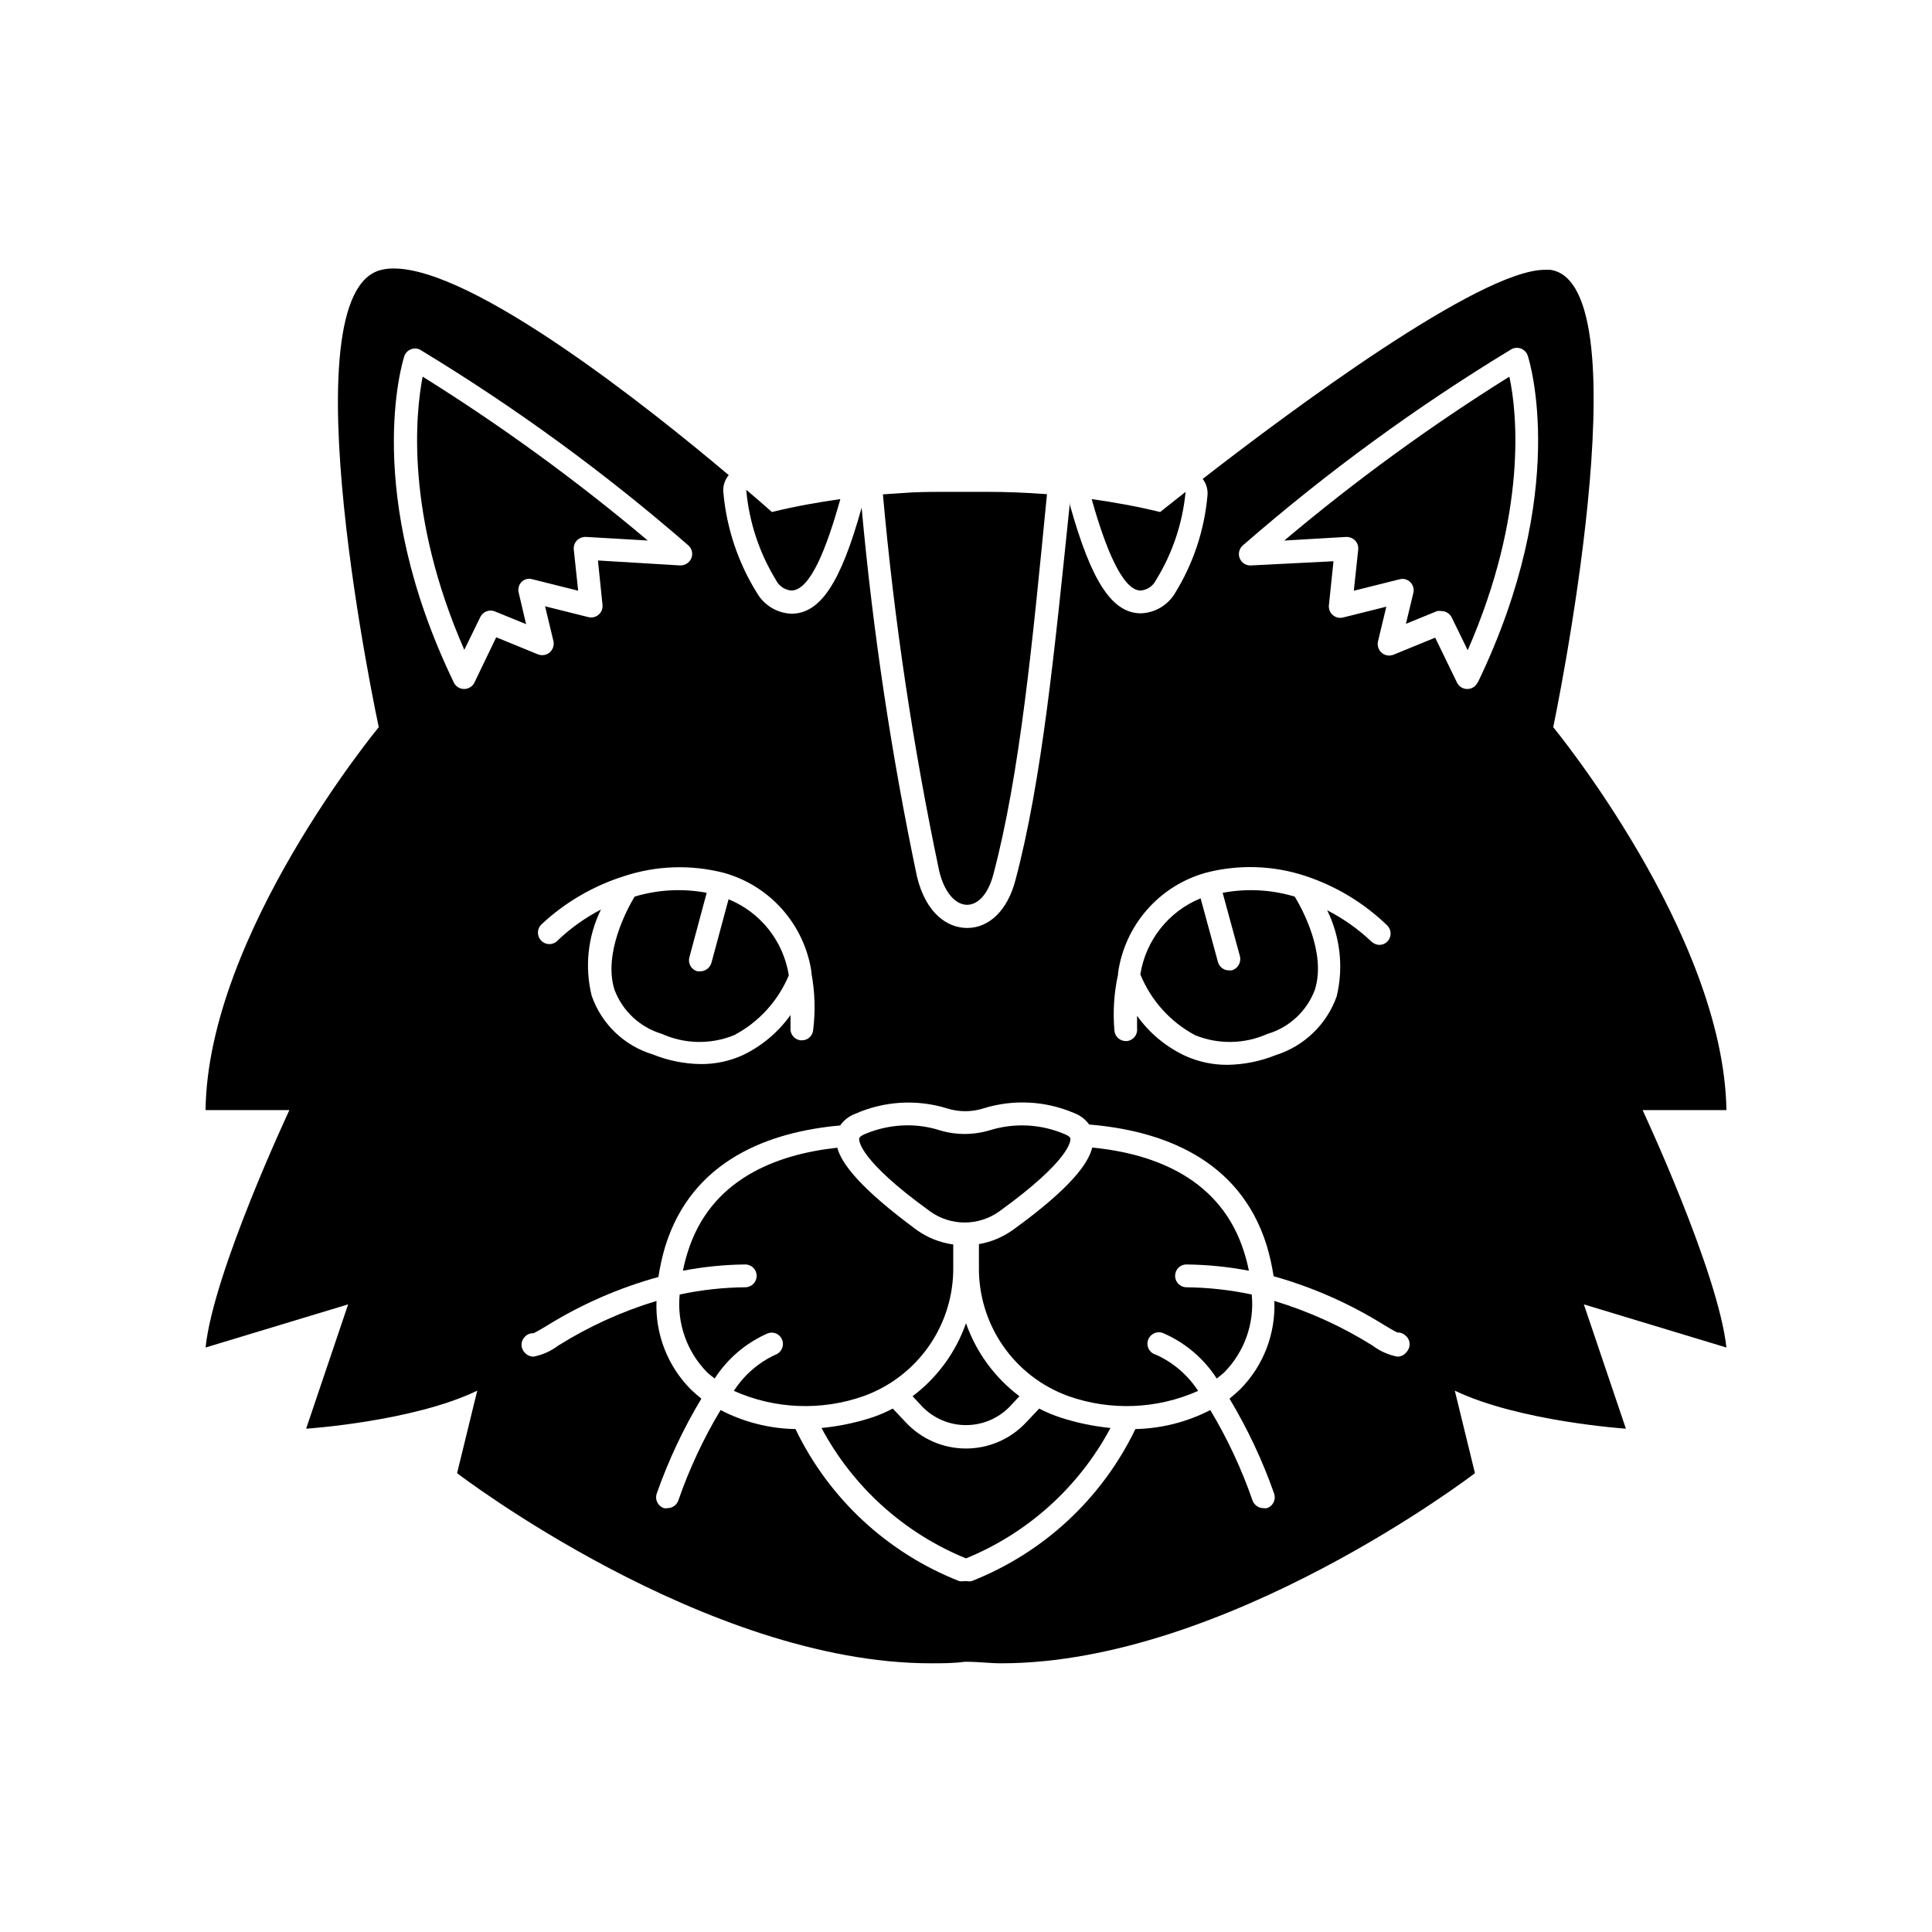
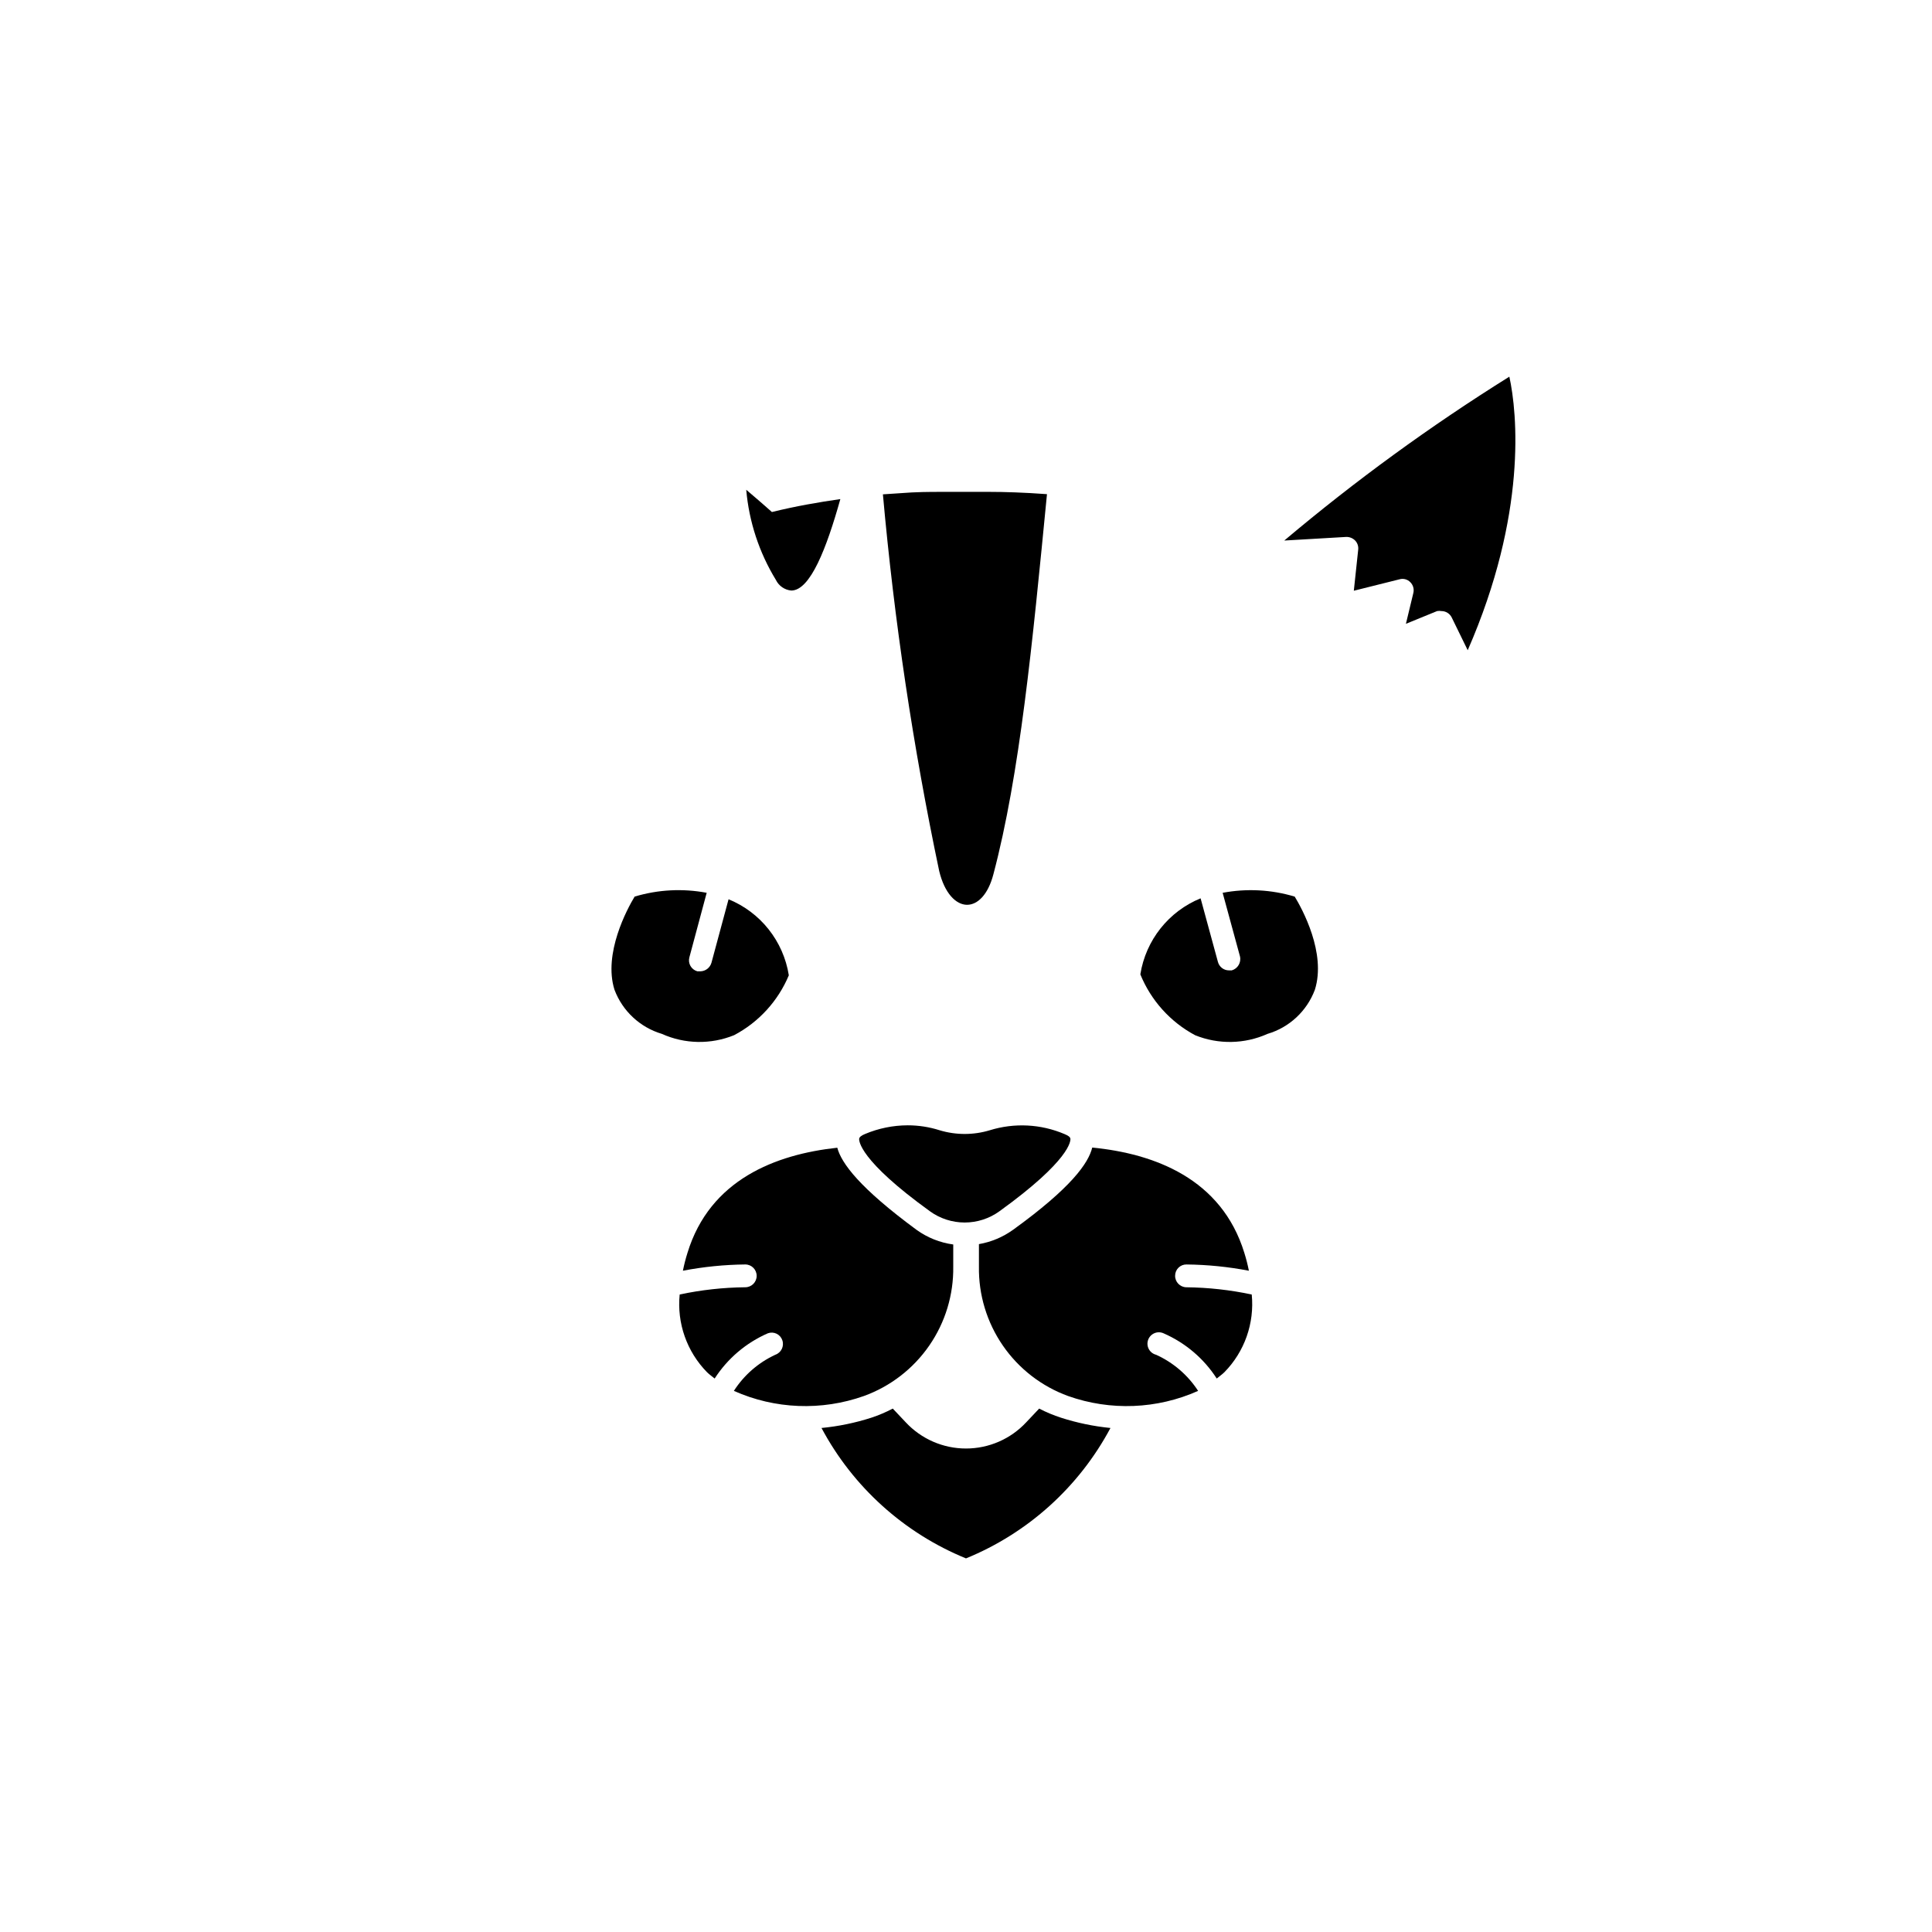
<svg xmlns="http://www.w3.org/2000/svg" fill="#000000" width="800px" height="800px" version="1.1" viewBox="144 144 512 512">
  <g>
-     <path d="m554.87 215.5h-1.461c-17.23 0-67.66 37.535-90.688 55.418 0.996 1.289 1.445 2.918 1.258 4.535-0.824 9.113-3.758 17.906-8.562 25.695-1.895 3.211-5.293 5.238-9.02 5.391-7.656 0-13.148-8.312-18.844-28.668h0.004c-0.027-0.301-0.027-0.605 0-0.906-4.082 39.5-7.406 73.707-14.461 100.31-2.066 7.859-6.852 12.645-12.797 12.645-5.039 0-10.883-3.629-13.301-13.652-6.773-32.27-11.672-64.902-14.66-97.738-5.594 20.152-11.035 28.113-18.641 28.113-3.789-0.168-7.227-2.258-9.121-5.543-4.984-8.02-8.02-17.098-8.867-26.5-0.195-1.691 0.312-3.387 1.414-4.688-21.363-18.035-67.613-54.762-88.773-54.762-1.086-0.016-2.168 0.102-3.223 0.352-25.594 5.793-0.754 121.21-0.754 121.21s-45.344 54.816-45.898 101.47h22.219s-20.152 42.926-22.219 62.926l37.785-11.438-11.133 32.949s28.312-1.863 45.344-10.078l-5.34 21.867s65.746 50.383 125.55 50.383c3.023 0 5.996 0 8.969-0.402h0.707c2.973 0 5.945 0.402 8.969 0.402 59.801 0 125.55-50.383 125.55-50.383l-5.34-21.867c17.027 8.16 45.344 10.078 45.344 10.078l-11.145-32.949 37.785 11.438c-2.215-20.152-22.219-62.926-22.219-62.926h22.219c-0.754-46.652-45.898-101.47-45.898-101.47s24.586-117.44-0.754-121.21zm-114.57 186.71v-0.402c0.879-6.188 3.535-11.988 7.648-16.691 4.117-4.707 9.508-8.113 15.523-9.809 8.75-2.289 17.973-1.992 26.551 0.855 8.102 2.688 15.488 7.164 21.617 13.098 0.566 0.57 0.887 1.34 0.887 2.144 0 0.801-0.32 1.574-0.887 2.141-0.551 0.547-1.293 0.855-2.066 0.855-0.836-0.016-1.633-0.359-2.219-0.957-3.469-3.273-7.387-6.039-11.637-8.211 3.473 7.082 4.363 15.152 2.519 22.82-2.652 7.438-8.641 13.199-16.172 15.57-4.07 1.637-8.41 2.508-12.797 2.566-3.801 0.02-7.562-0.77-11.035-2.316-5.156-2.375-9.602-6.055-12.898-10.68v3.375c0.18 1.652-1.016 3.141-2.668 3.324h-0.305c-1.539 0.012-2.84-1.141-3.019-2.668-0.453-5.027-0.133-10.09 0.957-15.016zm-104.49-26.902c5.988 1.66 11.363 5.016 15.484 9.664 4.121 4.648 6.812 10.391 7.742 16.535v0.402 0c0.93 4.984 1.082 10.082 0.453 15.113-0.156 1.523-1.441 2.68-2.973 2.672h-0.352c-1.656-0.188-2.848-1.672-2.672-3.328v-3.375c-3.269 4.586-7.656 8.266-12.746 10.68-3.469 1.555-7.231 2.344-11.031 2.32-4.371-0.059-8.695-0.93-12.75-2.57-7.574-2.297-13.586-8.086-16.172-15.566-1.883-7.664-1.012-15.742 2.469-22.824-4.215 2.195-8.098 4.977-11.535 8.262-0.562 0.582-1.336 0.91-2.141 0.91-0.809 0-1.582-0.328-2.141-0.91-0.57-0.566-0.891-1.336-0.891-2.141s0.32-1.574 0.891-2.141c6.238-5.844 13.711-10.219 21.863-12.797 8.562-2.84 17.762-3.152 26.5-0.906zm-66.102-50.383h0.004c-0.52 1.027-1.574 1.672-2.723 1.664-1.16 0-2.219-0.668-2.719-1.715-24.336-50.383-13.602-84.992-13.148-86.402h-0.004c0.273-0.887 0.945-1.594 1.816-1.914 0.863-0.344 1.836-0.25 2.617 0.254 25.062 15.191 48.781 32.5 70.887 51.738 0.957 0.863 1.262 2.242 0.758 3.426-0.516 1.172-1.695 1.91-2.973 1.867l-21.766-1.309 1.211 11.734c0.109 0.984-0.266 1.961-1.012 2.613-0.742 0.652-1.758 0.898-2.719 0.664l-11.488-2.871 2.215 9.219h0.004c0.242 1.113-0.145 2.273-1.008 3.023-0.855 0.711-2.031 0.902-3.074 0.504l-11.082-4.535zm246.87 177.59c-0.574 0.645-1.398 1.012-2.266 1.008-2.379-0.457-4.621-1.457-6.551-2.922-8.117-5.086-16.875-9.066-26.047-11.84 0.367 8.73-2.918 17.219-9.066 23.426-0.906 0.855-1.812 1.664-2.82 2.469 4.789 7.973 8.758 16.414 11.84 25.191 0.254 0.762 0.195 1.594-0.164 2.312s-0.988 1.266-1.754 1.516c-0.316 0.051-0.637 0.051-0.957 0-1.297-0.012-2.445-0.84-2.871-2.062-2.894-8.344-6.641-16.363-11.184-23.934-6.144 3.172-12.938 4.894-19.852 5.039-8.871 18.434-24.383 32.832-43.426 40.305-0.383 0.074-0.777 0.074-1.16 0h-0.906c-0.383 0.074-0.777 0.074-1.16 0-19.043-7.473-34.555-21.871-43.426-40.305-6.918-0.117-13.715-1.844-19.852-5.039-4.543 7.57-8.293 15.59-11.184 23.934-0.426 1.223-1.574 2.051-2.871 2.062-0.32 0.051-0.641 0.051-0.961 0-0.762-0.25-1.391-0.797-1.75-1.516s-0.418-1.551-0.164-2.312c3.082-8.777 7.047-17.219 11.84-25.191-1.008-0.805-1.914-1.613-2.82-2.469-6.148-6.207-9.434-14.695-9.07-23.426-9.168 2.773-17.926 6.754-26.047 11.84-1.93 1.465-4.168 2.465-6.547 2.922-0.867 0.004-1.691-0.363-2.269-1.008-0.582-0.559-0.91-1.332-0.91-2.141 0-0.809 0.328-1.582 0.91-2.141 0.586-0.625 1.414-0.957 2.269-0.906 0.754-0.352 2.168-1.16 3.477-1.965 9.203-5.711 19.18-10.074 29.621-12.949 0.414-2.691 1-5.348 1.766-7.961 7.106-23.176 27.809-30.531 46.402-32.195l-0.004 0.004c1.012-1.438 2.434-2.527 4.082-3.125 7.644-3.367 16.25-3.867 24.234-1.41 3.144 1.008 6.527 1.008 9.672 0 7.867-2.445 16.352-2.019 23.934 1.207 1.637 0.594 3.055 1.664 4.078 3.074 18.742 1.562 39.902 8.766 47.105 32.242v0.004c0.766 2.609 1.355 5.269 1.766 7.957 10.336 2.906 20.211 7.266 29.32 12.949 1.309 0.805 2.719 1.613 3.477 1.965 0.852-0.031 1.672 0.301 2.266 0.906 0.605 0.539 0.961 1.301 0.988 2.109 0.027 0.809-0.273 1.594-0.836 2.172zm18.992-177.64h0.004c-0.504 1.047-1.562 1.715-2.723 1.715-1.148 0.008-2.203-0.637-2.719-1.664l-5.793-11.941-11.082 4.535h-0.004c-1.039 0.402-2.215 0.211-3.07-0.504-0.863-0.746-1.25-1.906-1.008-3.019l2.215-9.219-11.488 2.871v-0.004c-0.957 0.238-1.973-0.008-2.719-0.66-0.742-0.656-1.117-1.629-1.008-2.613l1.211-11.637-21.816 1.109c-1.297 0.098-2.512-0.648-3.016-1.848-0.504-1.199-0.18-2.586 0.797-3.445 22.168-19.316 45.949-36.695 71.09-51.941 0.789-0.477 1.754-0.562 2.617-0.238 0.863 0.324 1.531 1.023 1.816 1.902 0.453 1.41 11.184 35.77-13.148 86.402z" />
    <path d="m331.28 380.6c-6.352-1.199-12.902-0.855-19.094 1.008-1.965 3.223-8.363 15.113-5.34 24.688 2.125 5.641 6.766 9.965 12.547 11.688 6.062 2.731 12.98 2.856 19.145 0.352 6.531-3.441 11.66-9.055 14.508-15.867-1.434-9.051-7.488-16.691-15.969-20.152l-4.535 16.828v-0.004c-0.375 1.316-1.559 2.234-2.922 2.269h-0.809c-0.773-0.211-1.434-0.727-1.832-1.426-0.398-0.699-0.5-1.527-0.281-2.305z" />
-     <path d="m285.13 297.52 12.09 3.023-1.16-10.883h0.004c-0.102-0.887 0.195-1.77 0.805-2.418 0.625-0.633 1.48-0.977 2.371-0.957l16.426 0.957h-0.004c-18.828-15.875-38.762-30.387-59.652-43.43-1.863 9.574-4.684 36.477 11.035 72.398l4.231-8.664c0.688-1.457 2.391-2.121 3.883-1.512l8.262 3.375-1.965-8.363c-0.258-1.031 0.051-2.125 0.805-2.871 0.766-0.73 1.867-0.984 2.871-0.656z" />
    <path d="m460.71 418.34c6.18 2.5 13.113 2.375 19.195-0.352 5.785-1.707 10.434-6.039 12.547-11.688 3.074-9.723-3.375-21.461-5.34-24.688h-0.004c-6.191-1.863-12.738-2.207-19.094-1.008l4.586 16.828c0.391 1.621-0.566 3.262-2.168 3.727h-0.754c-1.379 0-2.578-0.934-2.922-2.266l-4.586-16.828c-8.48 3.465-14.535 11.105-15.969 20.152 2.809 6.902 7.938 12.605 14.508 16.121z" />
    <path d="m484.34 287.25 16.426-0.957c0.887-0.02 1.742 0.324 2.367 0.957 0.613 0.648 0.906 1.531 0.805 2.418l-1.16 10.883 12.09-3.023h0.004c1.023-0.301 2.129-0.008 2.871 0.758 0.754 0.746 1.062 1.836 0.805 2.871l-1.965 8.16 8.262-3.375h0.004c0.383-0.074 0.773-0.074 1.156 0 1.16 0 2.219 0.668 2.723 1.711l4.231 8.664c15.77-36.07 13.148-62.871 11.035-72.496-20.891 13.043-40.824 27.555-59.652 43.43z" />
    <path d="m419.39 517.29-3.426 3.629c-4.125 4.434-9.91 6.953-15.969 6.953s-11.844-2.519-15.973-6.953l-3.426-3.629c-1.828 0.961-3.731 1.77-5.691 2.418-4.293 1.379-8.715 2.289-13.199 2.723 8.336 15.633 21.883 27.859 38.289 34.559 16.402-6.699 29.949-18.926 38.289-34.559-4.453-0.441-8.844-1.352-13.102-2.723-1.992-0.645-3.93-1.453-5.793-2.418z" />
-     <path d="m385.84 514.01 2.621 2.82c3.043 3.094 7.199 4.84 11.539 4.84 4.336 0 8.496-1.746 11.535-4.84l2.621-2.82c-6.531-4.906-11.461-11.637-14.156-19.348-2.699 7.711-7.625 14.441-14.16 19.348z" />
    <path d="m396.62 479.65v-5.848c-3.508-0.477-6.848-1.809-9.723-3.879-15.113-11.133-19.902-17.633-21.008-21.766-16.273 1.762-33.754 8.414-39.699 27.859v0.004c-0.492 1.555-0.895 3.137-1.211 4.734 5.449-1.043 10.98-1.602 16.527-1.66 1.668 0 3.019 1.352 3.019 3.023 0 1.668-1.352 3.019-3.019 3.019-5.844 0.059-11.668 0.703-17.383 1.918-0.762 7.602 1.898 15.152 7.254 20.605 0.605 0.605 1.359 1.109 2.016 1.664v-0.004c3.418-5.301 8.324-9.469 14.105-11.988 0.758-0.273 1.59-0.227 2.309 0.121 0.723 0.352 1.27 0.98 1.523 1.742 0.535 1.57-0.297 3.281-1.867 3.828-4.492 2.086-8.301 5.406-10.98 9.574 10.887 4.856 23.223 5.344 34.461 1.359 7.023-2.547 13.078-7.219 17.324-13.371 4.246-6.148 6.465-13.469 6.352-20.938z" />
    <path d="m455.42 482.07c0-0.797 0.32-1.562 0.887-2.121 0.57-0.559 1.34-0.867 2.137-0.852 5.547 0.059 11.074 0.617 16.523 1.66-0.312-1.598-0.719-3.18-1.207-4.734-6.047-19.699-23.879-26.301-40.305-27.91-1.008 4.133-5.543 10.629-21.008 21.816l-0.004-0.004c-2.68 1.926-5.766 3.219-9.016 3.781v5.945c-0.117 7.465 2.098 14.777 6.332 20.93 4.234 6.148 10.281 10.824 17.297 13.379 11.234 3.984 23.574 3.496 34.457-1.359-2.719-4.191-6.582-7.512-11.133-9.574-0.82-0.207-1.52-0.746-1.926-1.492-0.402-0.746-0.477-1.625-0.199-2.426s0.879-1.449 1.656-1.789c0.777-0.336 1.66-0.332 2.434 0.016 5.781 2.519 10.691 6.688 14.105 11.988 0.656-0.555 1.41-1.059 2.016-1.664v0.004c5.359-5.453 8.016-13.004 7.258-20.605-5.719-1.215-11.539-1.859-17.383-1.918-1.648-0.055-2.949-1.422-2.922-3.07z" />
    <path d="m390.43 464.99c2.684 1.945 5.91 2.988 9.219 2.988 3.312 0 6.539-1.043 9.223-2.988 18.844-13.602 18.844-18.691 18.793-19.195-0.051-0.504-0.605-0.855-1.562-1.258-6.273-2.668-13.289-3.023-19.801-1.008-4.336 1.309-8.965 1.309-13.301 0-2.738-0.871-5.594-1.312-8.465-1.309-3.894 0.012-7.746 0.801-11.336 2.316-0.957 0.402-1.461 0.805-1.512 1.258-0.051 0.457-0.102 5.594 18.742 19.195z" />
    <path d="m353.7 300.5c5.039 0 9.371-11.285 13-24.234-5.644 0.805-11.789 1.863-18.137 3.426 0 0-2.519-2.266-6.801-5.894h-0.004c0.738 8.461 3.43 16.637 7.859 23.883 0.77 1.59 2.32 2.66 4.082 2.82z" />
    <path d="m400.3 383.78c2.769 0 5.543-2.672 6.953-8.062 7.004-26.449 10.328-60.91 14.207-100.76-6.144-0.453-11.336-0.605-15.113-0.605h-5.691-1.512-5.793c-2.922 0-6.5 0-10.832 0.352l-4.535 0.301-0.004 0.004c3.004 33.531 7.981 66.859 14.914 99.805 1.41 5.894 4.434 8.969 7.406 8.969z" />
-     <path d="m446.3 300.5c1.762-0.16 3.312-1.23 4.082-2.82 4.356-7.074 7.027-15.055 7.809-23.328l-6.75 5.34c-6.348-1.562-12.496-2.621-18.137-3.426 3.629 12.898 8.16 24.234 12.996 24.234z" />
  </g>
</svg>